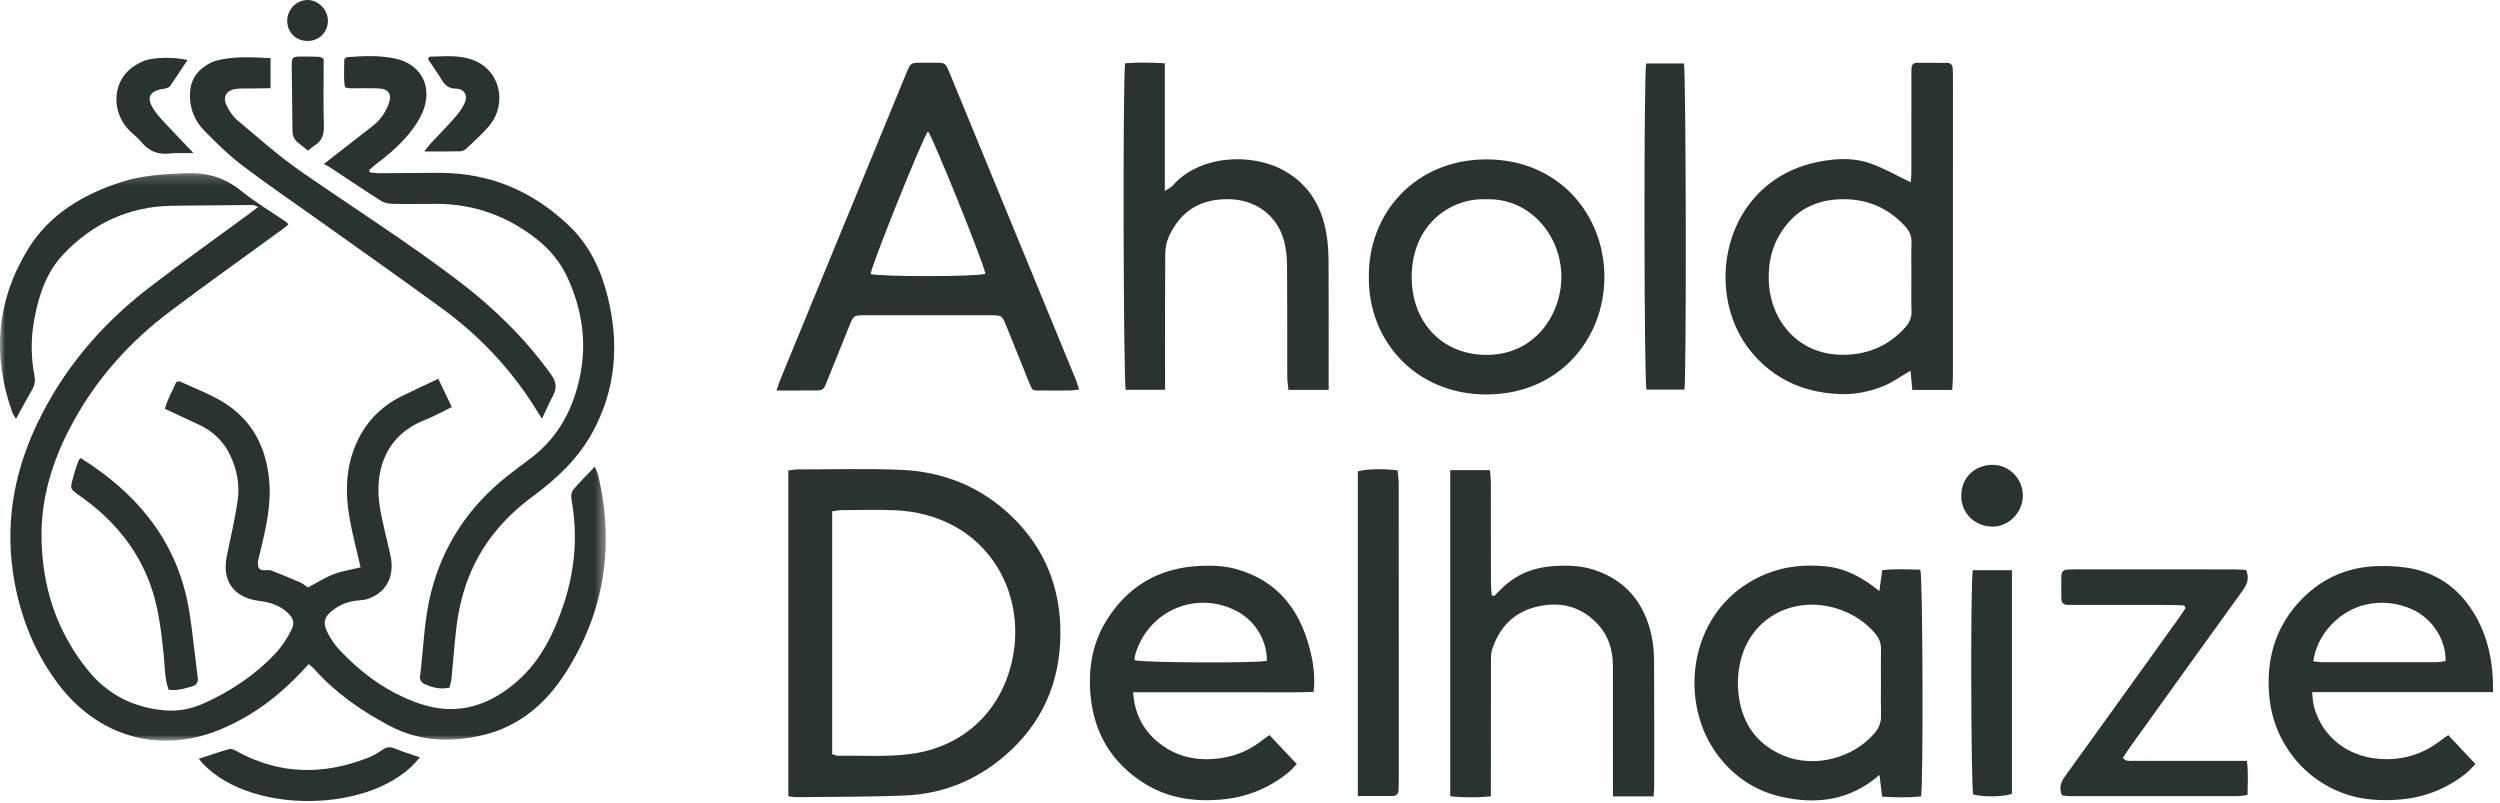
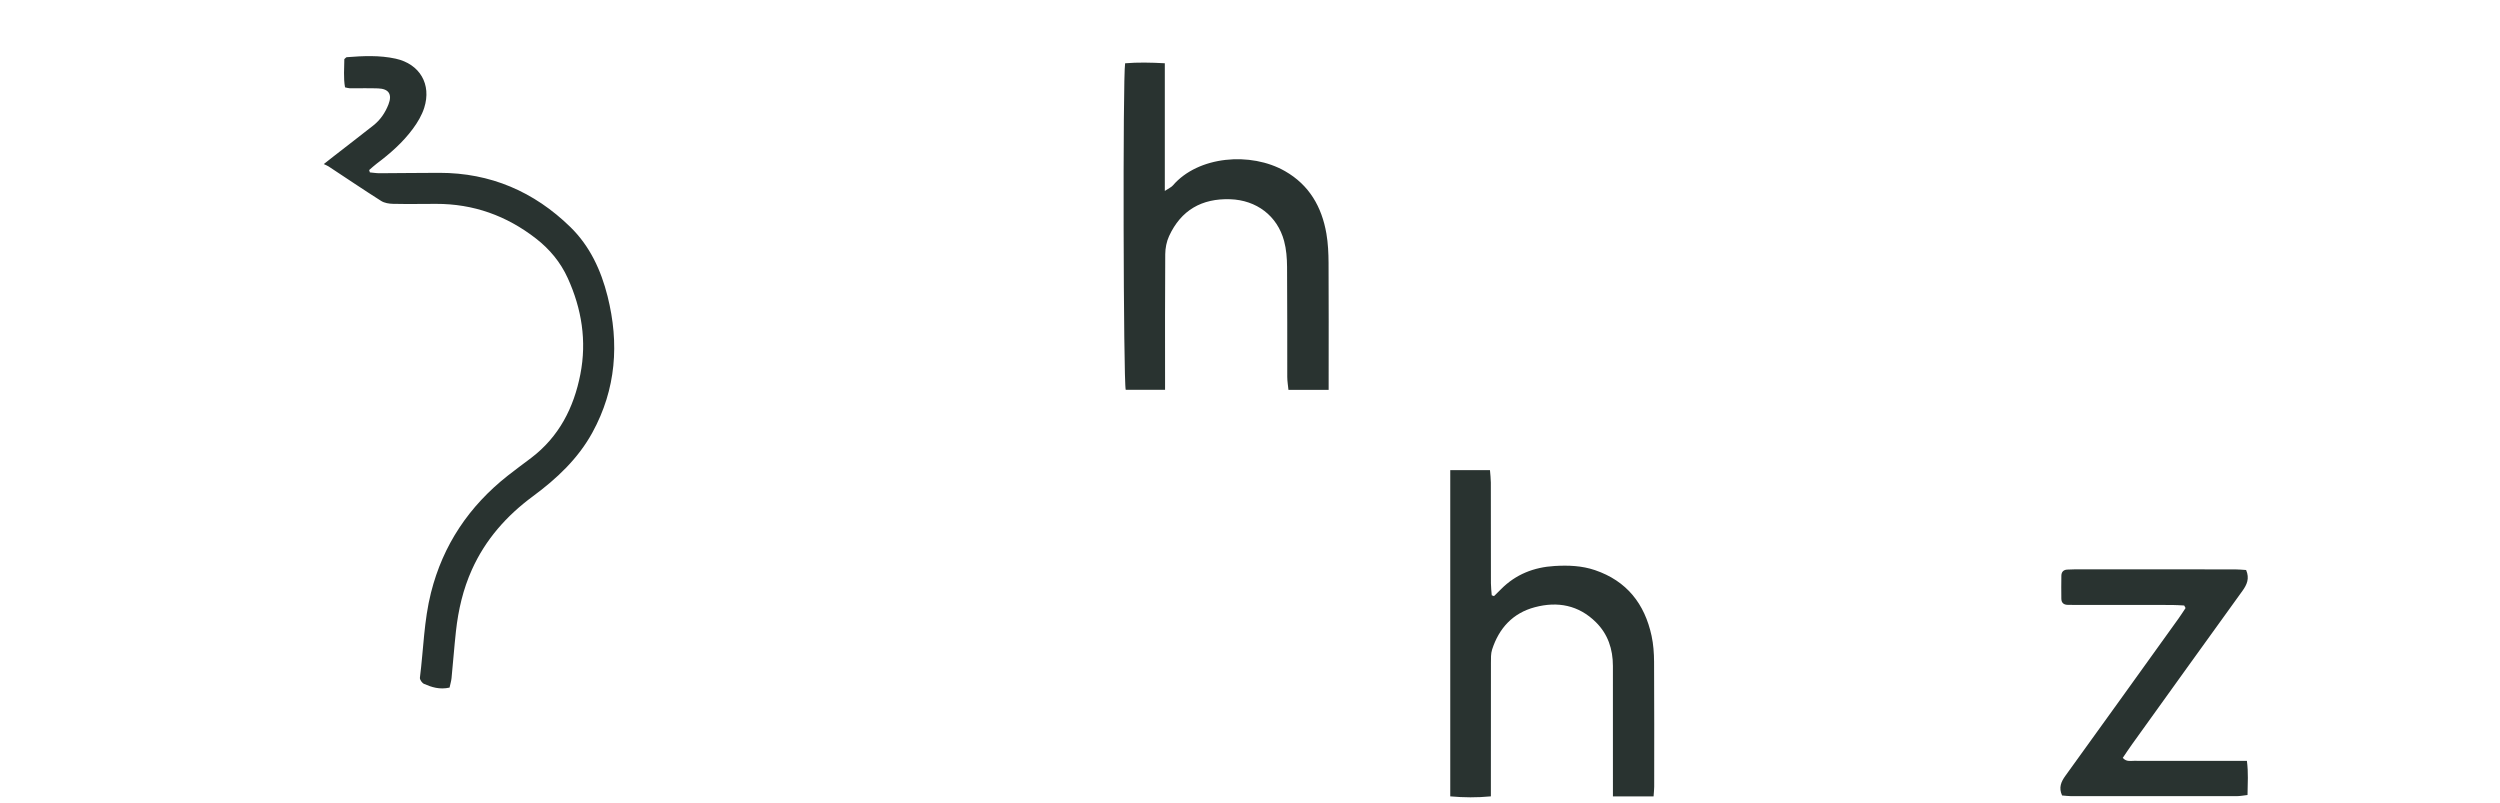
<svg xmlns="http://www.w3.org/2000/svg" xmlns:xlink="http://www.w3.org/1999/xlink" width="246" height="79" viewBox="0 0 246 79">
  <defs>
-     <polygon id="a" points="0 .206 59.608 .206 59.608 56.065 0 56.065" />
-   </defs>
+     </defs>
  <g fill="none" fill-rule="evenodd">
    <g transform="translate(0 16.822)">
      <mask id="b" fill="white">
        <use xlink:href="#a" />
      </mask>
-       <path fill="#293330" d="M35.481,39.005 C35.086,37.258 34.651,35.665 34.377,34.045 C33.986,31.748 34.016,29.452 34.882,27.238 C35.785,24.928 37.353,23.217 39.587,22.13 C40.727,21.576 41.876,21.043 43.126,20.451 C43.577,21.394 43.998,22.274 44.459,23.234 C43.502,23.696 42.666,24.168 41.779,24.518 C37.715,26.122 36.867,29.803 37.367,32.997 C37.62,34.622 38.069,36.216 38.419,37.825 C38.858,39.836 38.056,41.438 36.281,42.079 C35.965,42.193 35.615,42.237 35.278,42.263 C34.398,42.328 33.599,42.61 32.883,43.12 C31.896,43.823 31.712,44.435 32.267,45.498 C32.566,46.071 32.94,46.63 33.38,47.1 C35.597,49.47 38.19,51.349 41.261,52.408 C44.969,53.687 48.245,52.621 51.059,50.066 C53.283,48.047 54.551,45.404 55.477,42.6 C56.584,39.244 56.873,35.817 56.231,32.323 C56.176,32.024 56.215,31.598 56.394,31.384 C57.029,30.623 57.745,29.929 58.531,29.102 C58.67,29.454 58.813,29.71 58.877,29.984 C60.478,36.922 59.477,43.441 55.609,49.447 C53.666,52.466 51.036,54.694 47.465,55.526 C44.346,56.254 41.264,56.145 38.346,54.602 C35.59,53.144 33.053,51.4 30.963,49.054 C30.809,48.881 30.622,48.737 30.384,48.521 C30.12,48.804 29.895,49.048 29.666,49.29 C27.352,51.747 24.71,53.73 21.556,55.007 C15.508,57.457 9.559,55.52 5.777,50.544 C3.507,47.561 2.123,44.172 1.44,40.507 C0.439,35.127 1.254,29.993 3.575,25.049 C6.131,19.603 9.905,15.16 14.629,11.515 C17.841,9.036 21.157,6.692 24.424,4.287 C24.718,4.071 25.005,3.849 25.404,3.546 C25.137,3.437 25.021,3.349 24.907,3.35 C22.259,3.368 19.611,3.39 16.963,3.425 C12.716,3.483 9.146,5.138 6.248,8.183 C4.564,9.954 3.812,12.223 3.376,14.589 C3.035,16.433 3.03,18.286 3.388,20.126 C3.494,20.674 3.409,21.118 3.13,21.589 C2.603,22.473 2.127,23.386 1.573,24.391 C1.425,24.135 1.284,23.957 1.21,23.755 C-0.781,18.17 -0.345,12.766 2.743,7.714 C4.84,4.281 8.152,2.315 11.919,1.095 C13.93,0.443 16.006,0.323 18.113,0.22 C20.253,0.115 22.046,0.592 23.718,1.949 C25.128,3.094 26.712,4.025 28.215,5.054 C28.268,5.09 28.297,5.16 28.377,5.271 C28.174,5.433 27.979,5.605 27.768,5.758 C24.046,8.475 20.282,11.136 16.61,13.917 C12.755,16.835 9.575,20.38 7.232,24.635 C5.332,28.089 4.095,31.771 4.085,35.732 C4.075,40.725 5.51,45.298 8.716,49.206 C10.668,51.584 13.243,52.844 16.305,53.083 C17.596,53.184 18.849,52.927 20.02,52.402 C22.683,51.212 25.085,49.617 27.09,47.488 C27.715,46.825 28.23,46.025 28.651,45.211 C29.053,44.433 28.87,43.983 28.21,43.39 C27.433,42.693 26.488,42.43 25.48,42.303 C22.995,41.989 21.817,40.329 22.32,37.884 C22.692,36.069 23.119,34.262 23.386,32.431 C23.613,30.875 23.312,29.341 22.623,27.918 C21.971,26.571 20.934,25.593 19.573,24.963 C18.485,24.46 17.399,23.953 16.233,23.41 C16.479,22.407 17.006,21.609 17.346,20.76 C17.526,20.739 17.643,20.688 17.721,20.723 C19.122,21.371 20.587,21.916 21.902,22.712 C24.791,24.458 26.195,27.155 26.491,30.477 C26.706,32.884 26.157,35.19 25.602,37.498 C25.483,37.987 25.285,38.56 25.433,38.984 C25.613,39.504 26.305,39.162 26.735,39.33 C27.66,39.689 28.578,40.065 29.485,40.463 C29.794,40.599 30.062,40.821 30.311,40.98 C31.178,40.522 31.963,40.014 32.819,39.684 C33.63,39.369 34.517,39.241 35.481,39.005" mask="url(#b)" />
    </g>
    <path fill="#293330" d="M44.236 67.659C43.261 67.878 42.476 67.622 41.723 67.293 41.53 67.208 41.296 66.876 41.319 66.687 41.673 63.897 41.715 61.069 42.409 58.319 43.597 53.605 46.162 49.81 49.954 46.813 50.709 46.217 51.488 45.65 52.255 45.069 55.004 42.985 56.465 40.126 57.109 36.821 57.748 33.548 57.241 30.391 55.868 27.37 55.158 25.806 54.091 24.52 52.735 23.468 49.842 21.221 46.58 20.052 42.906 20.061 41.497 20.065 40.086 20.088 38.676 20.057 38.283 20.05 37.832 19.978 37.509 19.774 35.768 18.67 34.06 17.514 32.338 16.38 32.223 16.304 32.09 16.257 31.861 16.145 32.304 15.796 32.565 15.588 32.83 15.382 34.132 14.37 35.441 13.365 36.737 12.344 37.427 11.8 37.907 11.088 38.225 10.275 38.612 9.288 38.263 8.735 37.207 8.698 36.279 8.665 35.349 8.693 34.422 8.686 34.291 8.685 34.16 8.637 33.951 8.595 33.78 7.643 33.882 6.698 33.882 5.816 34.011 5.71 34.061 5.633 34.116 5.628 35.727 5.501 37.343 5.424 38.933 5.773 41.306 6.296 42.481 8.29 41.742 10.613 41.507 11.347 41.087 12.054 40.624 12.678 39.637 14.013 38.396 15.105 37.07 16.1 36.81 16.296 36.574 16.52 36.326 16.732 36.348 16.809 36.372 16.887 36.394 16.964 36.714 16.992 37.032 17.047 37.351 17.046 39.311 17.039 41.271 17.008 43.231 17.007 48.261 17.004 52.548 18.852 56.121 22.337 58.04 24.209 59.14 26.583 59.786 29.157 60.948 33.799 60.626 38.291 58.298 42.549 56.881 45.14 54.786 47.101 52.438 48.834 49.85 50.743 47.773 53.086 46.438 56.048 45.568 57.979 45.097 60.013 44.866 62.104 44.697 63.64 44.585 65.182 44.432 66.721 44.402 67.023 44.309 67.318 44.236 67.659M162.712 78.365L158.712 78.365 158.712 77.087C158.712 73.233 158.715 69.38 158.71 65.526 158.709 63.878 158.224 62.4 157.035 61.223 155.337 59.542 153.273 59.154 151.03 59.749 148.862 60.324 147.506 61.809 146.824 63.911 146.691 64.323 146.708 64.794 146.708 65.238 146.699 69.16 146.703 73.082 146.703 77.005L146.703 78.361C145.322 78.496 144.049 78.48 142.705 78.363L142.705 46.264 146.613 46.264C146.645 46.69 146.698 47.089 146.699 47.487 146.706 50.79 146.7 54.093 146.707 57.395 146.707 57.79 146.759 58.183 146.787 58.577 146.861 58.603 146.936 58.631 147.01 58.658 147.241 58.43 147.475 58.206 147.702 57.975 149.152 56.51 150.944 55.814 152.968 55.694 154.31 55.614 155.644 55.659 156.942 56.1 160.074 57.164 161.835 59.414 162.515 62.566 162.694 63.398 162.756 64.27 162.761 65.125 162.786 69.219 162.774 73.312 162.773 77.407 162.773 77.678 162.739 77.95 162.712 78.365M130.739 38.366L126.784 38.366C126.743 37.943 126.668 37.517 126.666 37.091 126.657 33.48 126.678 29.869 126.647 26.259 126.64 25.408 126.576 24.529 126.355 23.713 125.685 21.224 123.627 19.693 121.06 19.605 118.256 19.511 116.214 20.679 115.037 23.233 114.789 23.772 114.664 24.417 114.66 25.014 114.628 29.072 114.642 33.13 114.642 37.187L114.642 38.357 110.771 38.357C110.54 37.542 110.474 7.649 110.712 6.228 111.955 6.122 113.228 6.15 114.618 6.225L114.618 18.788C115.01 18.525 115.258 18.428 115.411 18.248 117.903 15.345 123.079 14.912 126.451 16.844 128.831 18.206 130.065 20.359 130.518 22.99 130.68 23.932 130.724 24.904 130.73 25.863 130.753 29.611 130.739 33.36 130.739 37.108L130.739 38.366zM214.924 59.581C214.524 59.563 214.123 59.53 213.723 59.529 210.593 59.525 207.462 59.527 204.332 59.526 204.057 59.526 203.781 59.517 203.507 59.519 203.098 59.521 202.842 59.346 202.836 58.918 202.826 58.161 202.825 57.405 202.838 56.648 202.844 56.291 203.035 56.07 203.408 56.048 203.649 56.034 203.889 56.025 204.13 56.024 209.393 56.023 214.655 56.022 219.918 56.026 220.288 56.026 220.657 56.067 221.018 56.089 221.373 56.923 221.099 57.529 220.65 58.15 217.025 63.168 213.415 68.197 209.804 73.225 209.488 73.664 209.192 74.117 208.88 74.574 209.239 74.978 209.639 74.865 209.992 74.866 213.26 74.875 216.528 74.871 219.795 74.871L221.095 74.871C221.248 76.024 221.173 77.072 221.156 78.228 220.776 78.271 220.448 78.339 220.122 78.34 214.687 78.347 209.252 78.346 203.818 78.342 203.516 78.341 203.213 78.298 202.909 78.274 202.556 77.5 202.811 76.925 203.241 76.329 206.967 71.172 210.676 66.003 214.387 60.835 214.621 60.508 214.836 60.166 215.06 59.831 215.015 59.748 214.97 59.665 214.924 59.581" />
-     <path fill="#293330" d="M53.332 41.204C52.904 40.526 52.637 40.091 52.358 39.663 49.988 36.019 47.022 32.93 43.522 30.373 39.444 27.393 35.311 24.49 31.199 21.556 28.738 19.8 26.23 18.102 23.826 16.27 22.494 15.256 21.285 14.064 20.109 12.866 19.115 11.851 18.622 10.585 18.695 9.118 18.756 7.91 19.322 7.036 20.318 6.413 20.606 6.232 20.921 6.061 21.246 5.975 22.995 5.511 24.769 5.629 26.622 5.721L26.622 8.683C25.97 8.69 25.332 8.696 24.694 8.707 24.179 8.717 23.655 8.678 23.151 8.76 22.274 8.902 21.901 9.547 22.282 10.347 22.541 10.891 22.902 11.446 23.358 11.829 25.409 13.551 27.418 15.348 29.612 16.871 34.806 20.475 40.15 23.859 45.185 27.697 48.626 30.321 51.679 33.307 54.209 36.829 54.713 37.53 54.835 38.14 54.434 38.897 54.068 39.586 53.759 40.303 53.332 41.204M161.986 6.246L165.698 6.246C165.909 7.085 165.954 37.12 165.749 38.339L162.012 38.339C161.776 37.579 161.736 7.345 161.986 6.246M133.612 78.33L133.612 46.391C134.332 46.147 135.963 46.096 137.527 46.279 137.562 46.711 137.633 47.172 137.634 47.633 137.641 54.032 137.639 60.431 137.639 66.83 137.639 70.167 137.639 73.505 137.638 76.842 137.638 77.117 137.631 77.392 137.626 77.667 137.619 78.071 137.444 78.327 137.012 78.328 135.918 78.333 134.824 78.33 133.612 78.33M194.118 56.107L197.976 56.107 197.976 78.106C197.221 78.412 195.184 78.447 194.159 78.175 193.947 77.404 193.887 57.513 194.118 56.107M7.937 45.074C13.222 48.382 17.051 52.784 18.404 58.998 18.833 60.969 18.983 63.001 19.256 65.005 19.33 65.549 19.377 66.096 19.454 66.64 19.523 67.128 19.347 67.425 18.861 67.554 18.138 67.748 17.426 67.996 16.589 67.864 16.178 66.714 16.221 65.501 16.098 64.321 15.859 62.03 15.591 59.75 14.806 57.566 13.505 53.948 11.148 51.151 8.058 48.935 6.742 47.992 6.887 48.21 7.28 46.678 7.398 46.214 7.576 45.764 7.739 45.313 7.77 45.227 7.861 45.162 7.937 45.074M41.316 74.521C36.919 80.167 24.077 80.293 19.555 74.668 20.58 74.334 21.572 73.982 22.584 73.703 22.796 73.644 23.102 73.818 23.332 73.943 27.498 76.222 31.776 76.284 36.137 74.594 36.645 74.397 37.136 74.124 37.582 73.809 37.987 73.522 38.334 73.445 38.81 73.64 39.598 73.963 40.418 74.21 41.316 74.521M42.247 5.58C43.634 5.556 45.024 5.387 46.393 5.847 49.239 6.802 49.978 10.212 48.111 12.414 47.448 13.197 46.668 13.884 45.921 14.592 45.76 14.744 45.511 14.882 45.299 14.888 44.177 14.916 43.053 14.901 41.761 14.901 42.021 14.566 42.165 14.351 42.339 14.164 43.134 13.308 43.956 12.476 44.726 11.6 45.107 11.166 45.47 10.685 45.709 10.166 46.067 9.387 45.701 8.742 44.846 8.723 44.149 8.707 43.794 8.393 43.47 7.862 43.044 7.164 42.568 6.497 42.113 5.816 42.158 5.738 42.202 5.659 42.247 5.58" />
-     <path fill="#293330" d="M18.449 5.907C17.863 6.79 17.309 7.64 16.731 8.475 16.647 8.595 16.45 8.654 16.294 8.703 16.133 8.755 15.953 8.746 15.788 8.788 14.704 9.063 14.448 9.624 15.022 10.601 15.298 11.07 15.665 11.493 16.036 11.894 16.967 12.901 17.922 13.885 19.035 15.054 18.148 15.107 17.446 15.016 16.763 15.1 15.572 15.245 14.64 14.892 13.885 13.949 13.524 13.497 13.021 13.162 12.627 12.733 11.041 11.011 11.059 8.38 12.696 6.887 13.116 6.504 13.65 6.211 14.179 5.987 15.058 5.616 17.214 5.603 18.449 5.907M192.995 48.721C193.004 47.015 194.277 45.796 195.994 45.738 197.547 45.685 199.06 46.984 199.049 48.798 199.038 50.429 197.641 51.859 196.018 51.819 194.077 51.771 192.911 50.222 192.995 48.721M30.312 14.83C29.946 14.535 29.661 14.291 29.361 14.067 28.94 13.754 28.781 13.35 28.778 12.824 28.769 10.763 28.721 8.701 28.706 6.641 28.698 5.583 28.728 5.564 29.821 5.56 30.37 5.558 30.918 5.574 31.467 5.598 31.559 5.601 31.648 5.686 31.847 5.792L31.847 6.749C31.848 8.605 31.805 10.463 31.869 12.316 31.899 13.188 31.711 13.858 30.949 14.325 30.748 14.447 30.576 14.618 30.312 14.83M28.262 2.066C28.253.945 29.163.003 30.256 0 31.336-.002 32.273.957 32.266 2.06 32.259 3.157 31.422 4.003 30.316 4.031 29.159 4.061 28.272 3.212 28.262 2.066M99.743 64.192C98.88 69.619 95.073 73.479 89.575 74.195 87.237 74.499 84.838 74.331 82.467 74.366 82.306 74.369 82.142 74.281 81.884 74.209L81.884 50.312C82.216 50.269 82.508 50.201 82.799 50.199 84.554 50.19 86.311 50.129 88.062 50.208 96.546 50.595 100.804 57.532 99.743 64.192M99.453 50.718C96.432 47.853 92.764 46.4 88.647 46.232 85.247 46.092 81.837 46.191 78.431 46.192 78.168 46.192 77.904 46.254 77.57 46.296L77.57 78.356C77.878 78.388 78.143 78.443 78.409 78.44 81.985 78.396 85.564 78.426 89.136 78.27 92.781 78.111 96.042 76.785 98.821 74.413 102.485 71.286 104.295 67.263 104.344 62.451 104.389 57.843 102.806 53.898 99.453 50.718M85.671 26.957C85.78 26.028 90.779 13.588 91.312 12.921 91.784 13.476 96.687 25.597 96.97 26.944 96.011 27.246 86.51 27.238 85.671 26.957M105.879 37.397C101.737 27.329 97.594 17.262 93.448 7.195 93.026 6.172 93.02 6.174 91.969 6.17 91.557 6.168 91.144 6.169 90.732 6.17 89.607 6.173 89.605 6.172 89.17 7.229 85.041 17.266 80.913 27.302 76.787 37.34 76.661 37.646 76.567 37.967 76.406 38.426 77.696 38.426 78.855 38.429 80.013 38.425 81.007 38.422 81.014 38.421 81.372 37.535 82.108 35.722 82.832 33.903 83.566 32.089 83.995 31.025 83.999 31.021 85.137 31.02 89.228 31.018 93.319 31.018 97.41 31.019 98.593 31.02 98.597 31.024 99.05 32.142 99.746 33.86 100.434 35.583 101.129 37.302 101.656 38.603 101.503 38.41 102.734 38.424 103.594 38.434 104.453 38.432 105.313 38.422 105.573 38.419 105.833 38.37 106.185 38.333 106.066 37.965 105.992 37.673 105.879 37.397M188.082 27.212C188.082 28.347 188.055 29.483 188.092 30.615 188.113 31.247 187.906 31.741 187.495 32.199 185.777 34.114 183.611 34.973 181.071 34.907 176.823 34.799 173.943 31.352 174.044 27.082 174.074 25.791 174.32 24.553 174.937 23.412 176.238 21.009 178.248 19.723 180.995 19.61 183.55 19.505 185.703 20.361 187.446 22.244 187.889 22.723 188.122 23.236 188.094 23.911 188.071 24.461 188.068 25.011 188.071 25.561 188.073 26.111 188.082 26.662 188.082 27.212M192.144 6.7C192.12 6.382 191.936 6.188 191.613 6.185 190.616 6.174 189.618 6.173 188.621 6.179 188.3 6.181 188.108 6.358 188.093 6.688 188.081 6.963 188.083 7.238 188.082 7.514 188.082 10.644 188.084 13.774 188.079 16.904 188.078 17.262 188.04 17.62 188.021 17.943 186.64 17.282 185.396 16.552 184.061 16.084 182.664 15.596 181.184 15.561 179.686 15.79 178.237 16.012 176.873 16.417 175.593 17.108 174.275 17.818 173.155 18.774 172.23 19.954 169.081 23.98 168.96 30.108 172.002 34.209 172.59 35.001 173.3 35.736 174.071 36.348 174.844 36.959 175.724 37.478 176.632 37.859 177.537 38.24 178.521 38.49 179.496 38.636 180.471 38.781 181.486 38.837 182.462 38.73 183.437 38.622 184.425 38.361 185.334 37.989 186.234 37.622 187.043 37.032 187.994 36.481 188.058 37.162 188.113 37.752 188.171 38.372L192.099 38.372C192.126 37.816 192.168 37.377 192.168 36.937 192.172 27.167 192.171 17.398 192.17 7.628 192.17 7.318 192.166 7.009 192.144 6.7M184.44 72.164C182.315 74.627 178.512 75.6 175.516 74.357 172.694 73.187 171.286 70.939 171.037 67.979 170.951 66.94 171.053 65.834 171.322 64.826 172.462 60.566 176.829 58.456 181.127 60.01 182.445 60.486 183.573 61.237 184.492 62.305 184.888 62.768 185.106 63.269 185.091 63.894 185.067 65.027 185.085 66.161 185.085 67.294 185.085 68.324 185.064 69.355 185.093 70.385 185.113 71.079 184.892 71.64 184.44 72.164M188.964 56.061C187.74 56.022 186.489 55.955 185.21 56.11 185.117 56.8 185.036 57.389 184.929 58.167 183.27 56.811 181.579 55.909 179.615 55.724 177.649 55.539 175.71 55.697 173.844 56.449 172.016 57.185 170.472 58.291 169.243 59.825 165.927 63.965 165.898 70.327 169.169 74.493 170.757 76.515 172.817 77.856 175.306 78.41 178.743 79.174 182.002 78.799 184.94 76.256 185.041 77.074 185.113 77.668 185.201 78.387 186.5 78.471 187.775 78.499 189.032 78.367 189.26 77.112 189.206 56.88 188.964 56.061M111.689 64.486C112.969 59.93 118.004 57.97 121.972 60.29 123.635 61.262 124.71 63.203 124.656 65.031 123.421 65.267 112.434 65.213 111.639 64.963 111.654 64.811 111.645 64.641 111.689 64.486M123.376 68.12C125.325 68.11 127.273 68.162 129.262 68.084 129.431 66.523 129.219 65.133 128.863 63.775 127.852 59.921 125.665 57.134 121.68 56.007 120.504 55.674 119.308 55.629 118.106 55.682 114.151 55.857 111.07 57.594 108.944 60.943 107.487 63.239 107.061 65.787 107.312 68.46 107.659 72.152 109.388 75.029 112.516 77.031 114.775 78.477 117.282 78.889 119.919 78.698 122.496 78.51 124.799 77.635 126.799 75.992 127.079 75.762 127.311 75.479 127.603 75.182 126.66 74.182 125.796 73.267 124.913 72.331 124.647 72.518 124.475 72.625 124.32 72.752 123.093 73.753 121.691 74.378 120.129 74.601 117.855 74.928 115.737 74.514 113.934 73.014 112.471 71.797 111.644 70.227 111.501 68.122L117.499 68.122C119.459 68.122 121.418 68.129 123.376 68.12M232.781 59.496C234.344 59.142 235.851 59.304 237.302 59.933 239.3 60.803 240.704 62.935 240.643 65.055 240.341 65.091 240.019 65.161 239.697 65.162 235.993 65.17 232.289 65.169 228.585 65.163 228.287 65.163 227.989 65.108 227.633 65.074 227.974 62.411 230.206 60.079 232.781 59.496M240.228 72.813C238.447 74.218 236.414 74.837 234.164 74.677 230.941 74.446 228.492 72.468 227.688 69.503 227.577 69.094 227.58 68.654 227.515 68.103L245.312 68.103C245.359 64.962 244.744 62.195 243.04 59.732 241.692 57.784 239.837 56.508 237.539 55.993 236.413 55.742 235.221 55.674 234.064 55.698 230.919 55.764 228.247 56.985 226.144 59.327 223.773 61.967 222.971 65.11 223.308 68.601 223.742 73.092 226.778 76.865 231.066 78.222 232.6 78.706 234.17 78.783 235.756 78.702 238.302 78.57 240.586 77.718 242.595 76.152 242.935 75.889 243.216 75.551 243.586 75.185 242.649 74.187 241.79 73.27 240.912 72.335 240.614 72.543 240.413 72.668 240.228 72.813M146.245 34.921C141.831 34.9 138.863 31.622 138.912 27.162 138.968 22.027 142.792 19.464 146.216 19.608 150.528 19.451 153.607 23.153 153.638 27.184 153.666 30.837 151.12 34.943 146.245 34.921M146.213 15.684C139.218 15.713 134.611 21.035 134.696 27.26 134.628 33.599 139.371 38.849 146.336 38.815 153.38 38.781 157.873 33.384 157.873 27.239 157.873 21.146 153.391 15.652 146.213 15.684" />
  </g>
</svg>